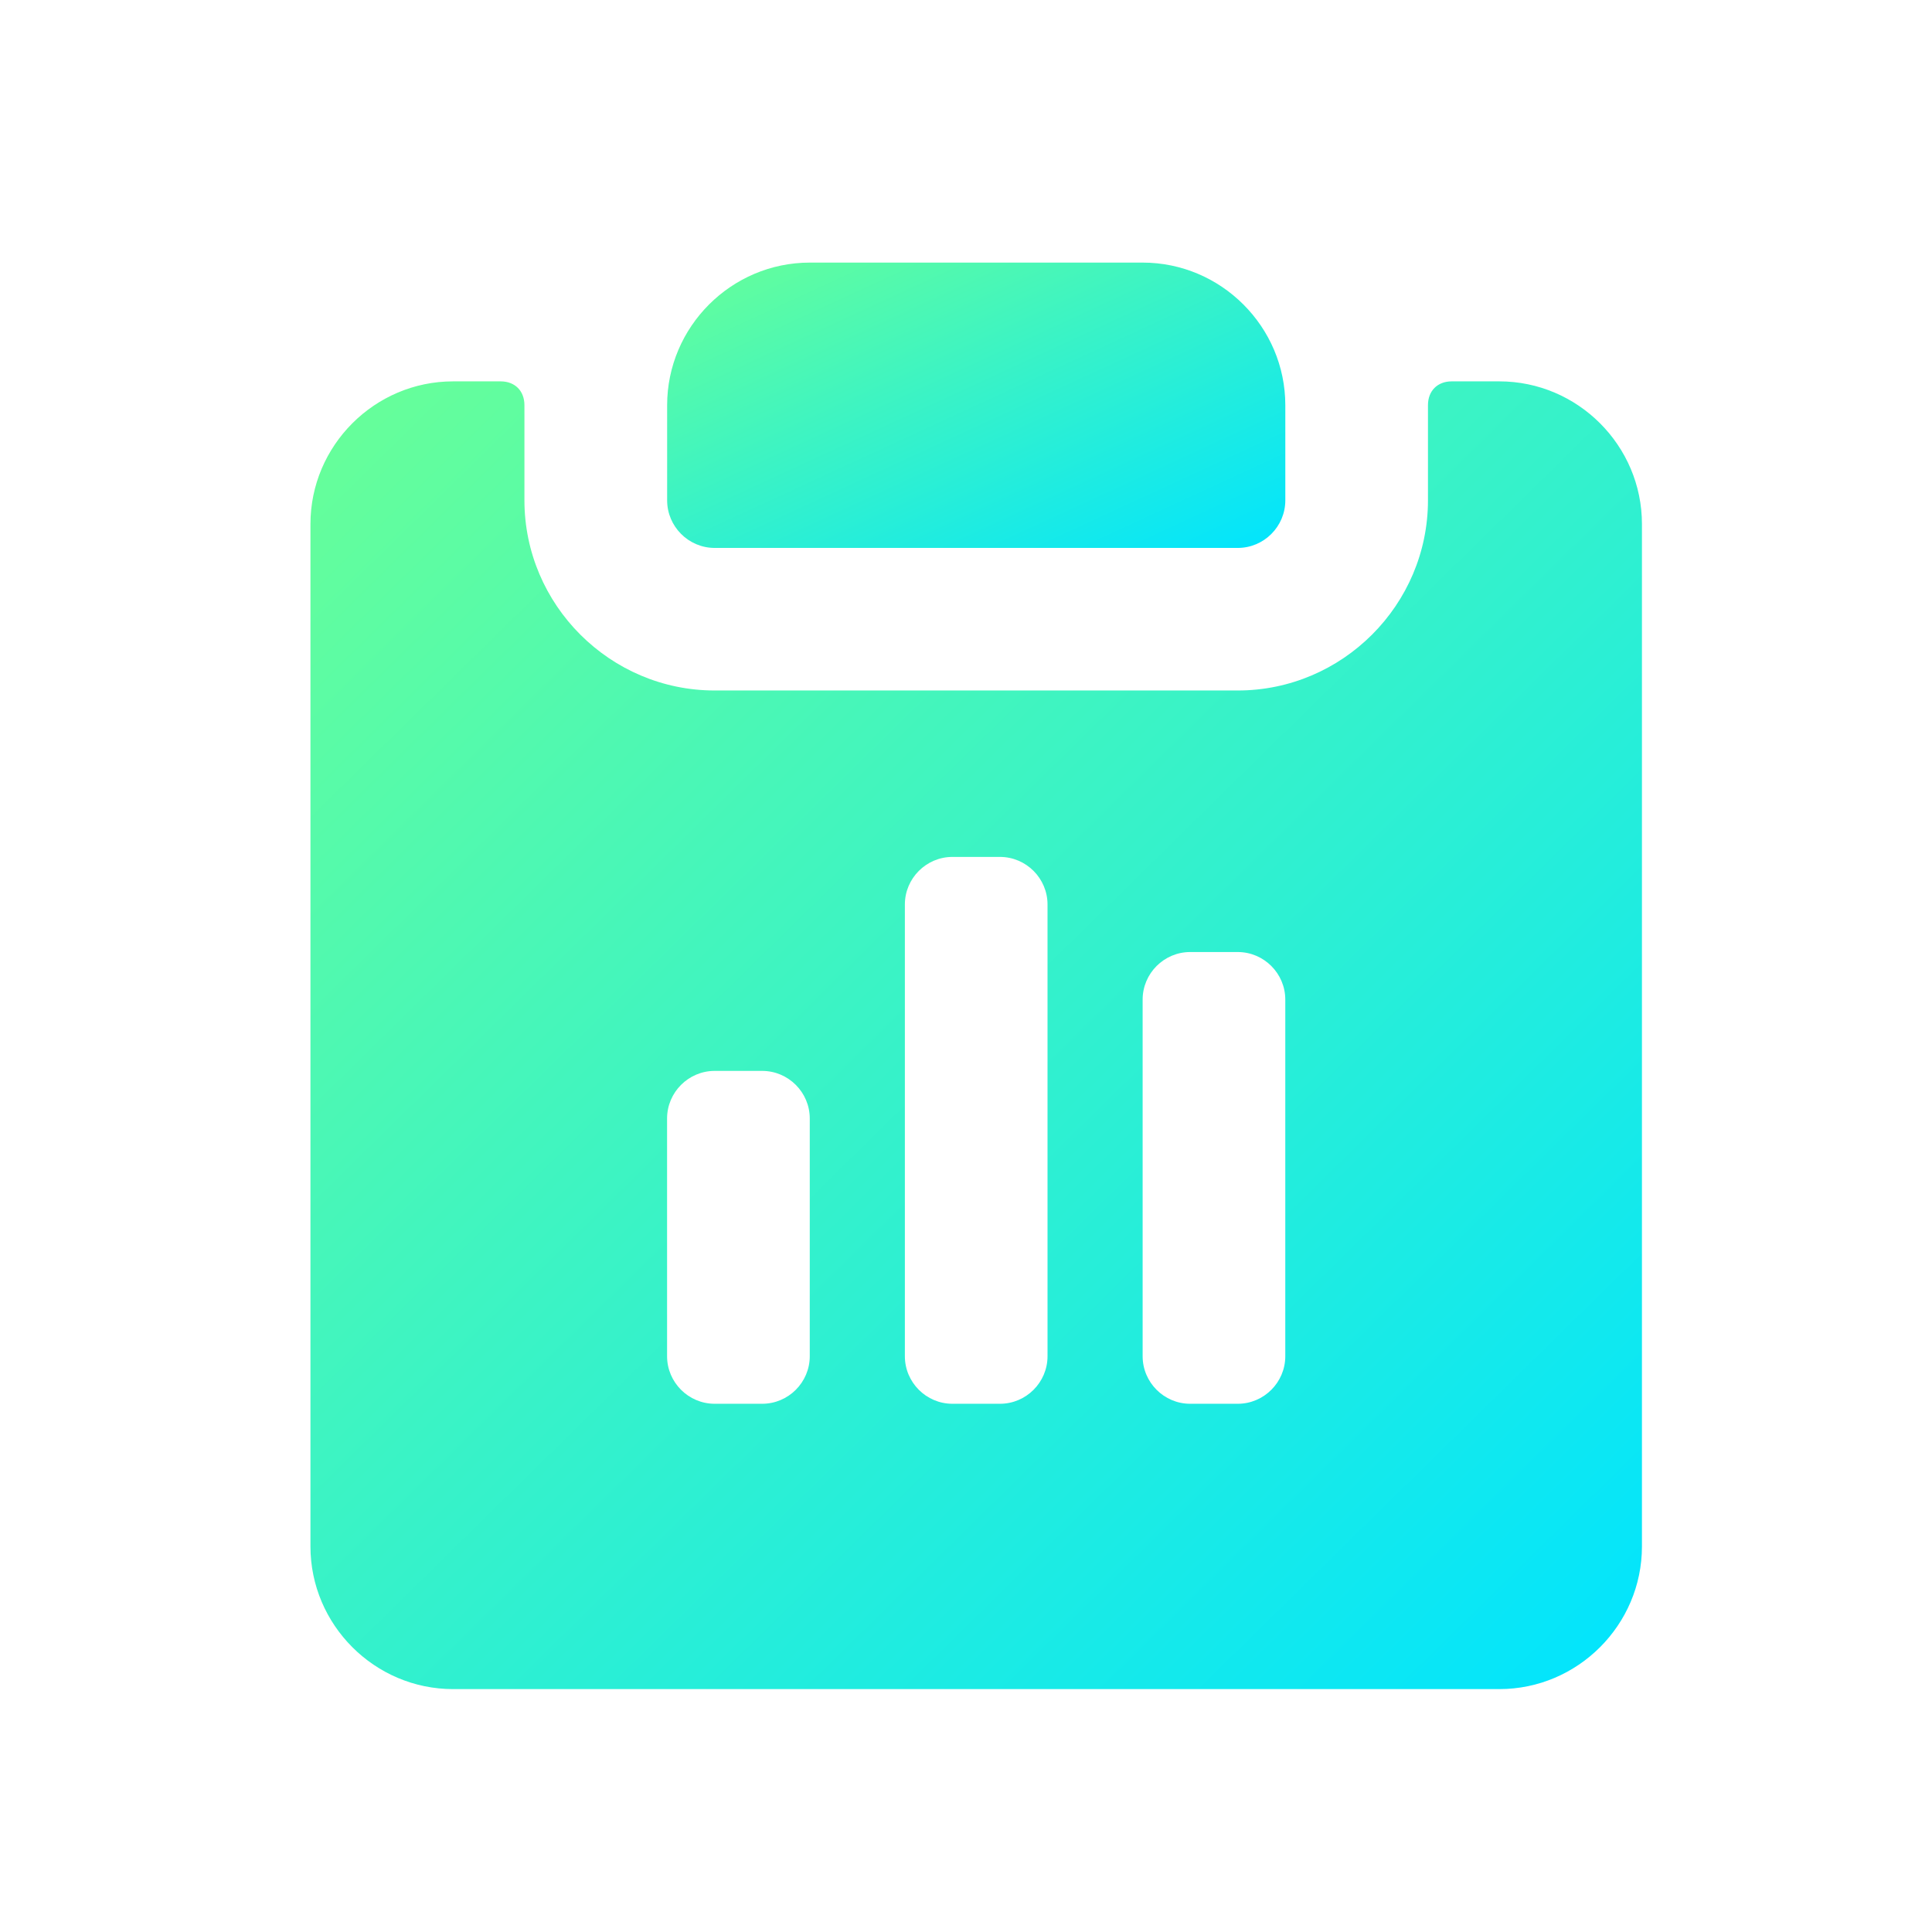
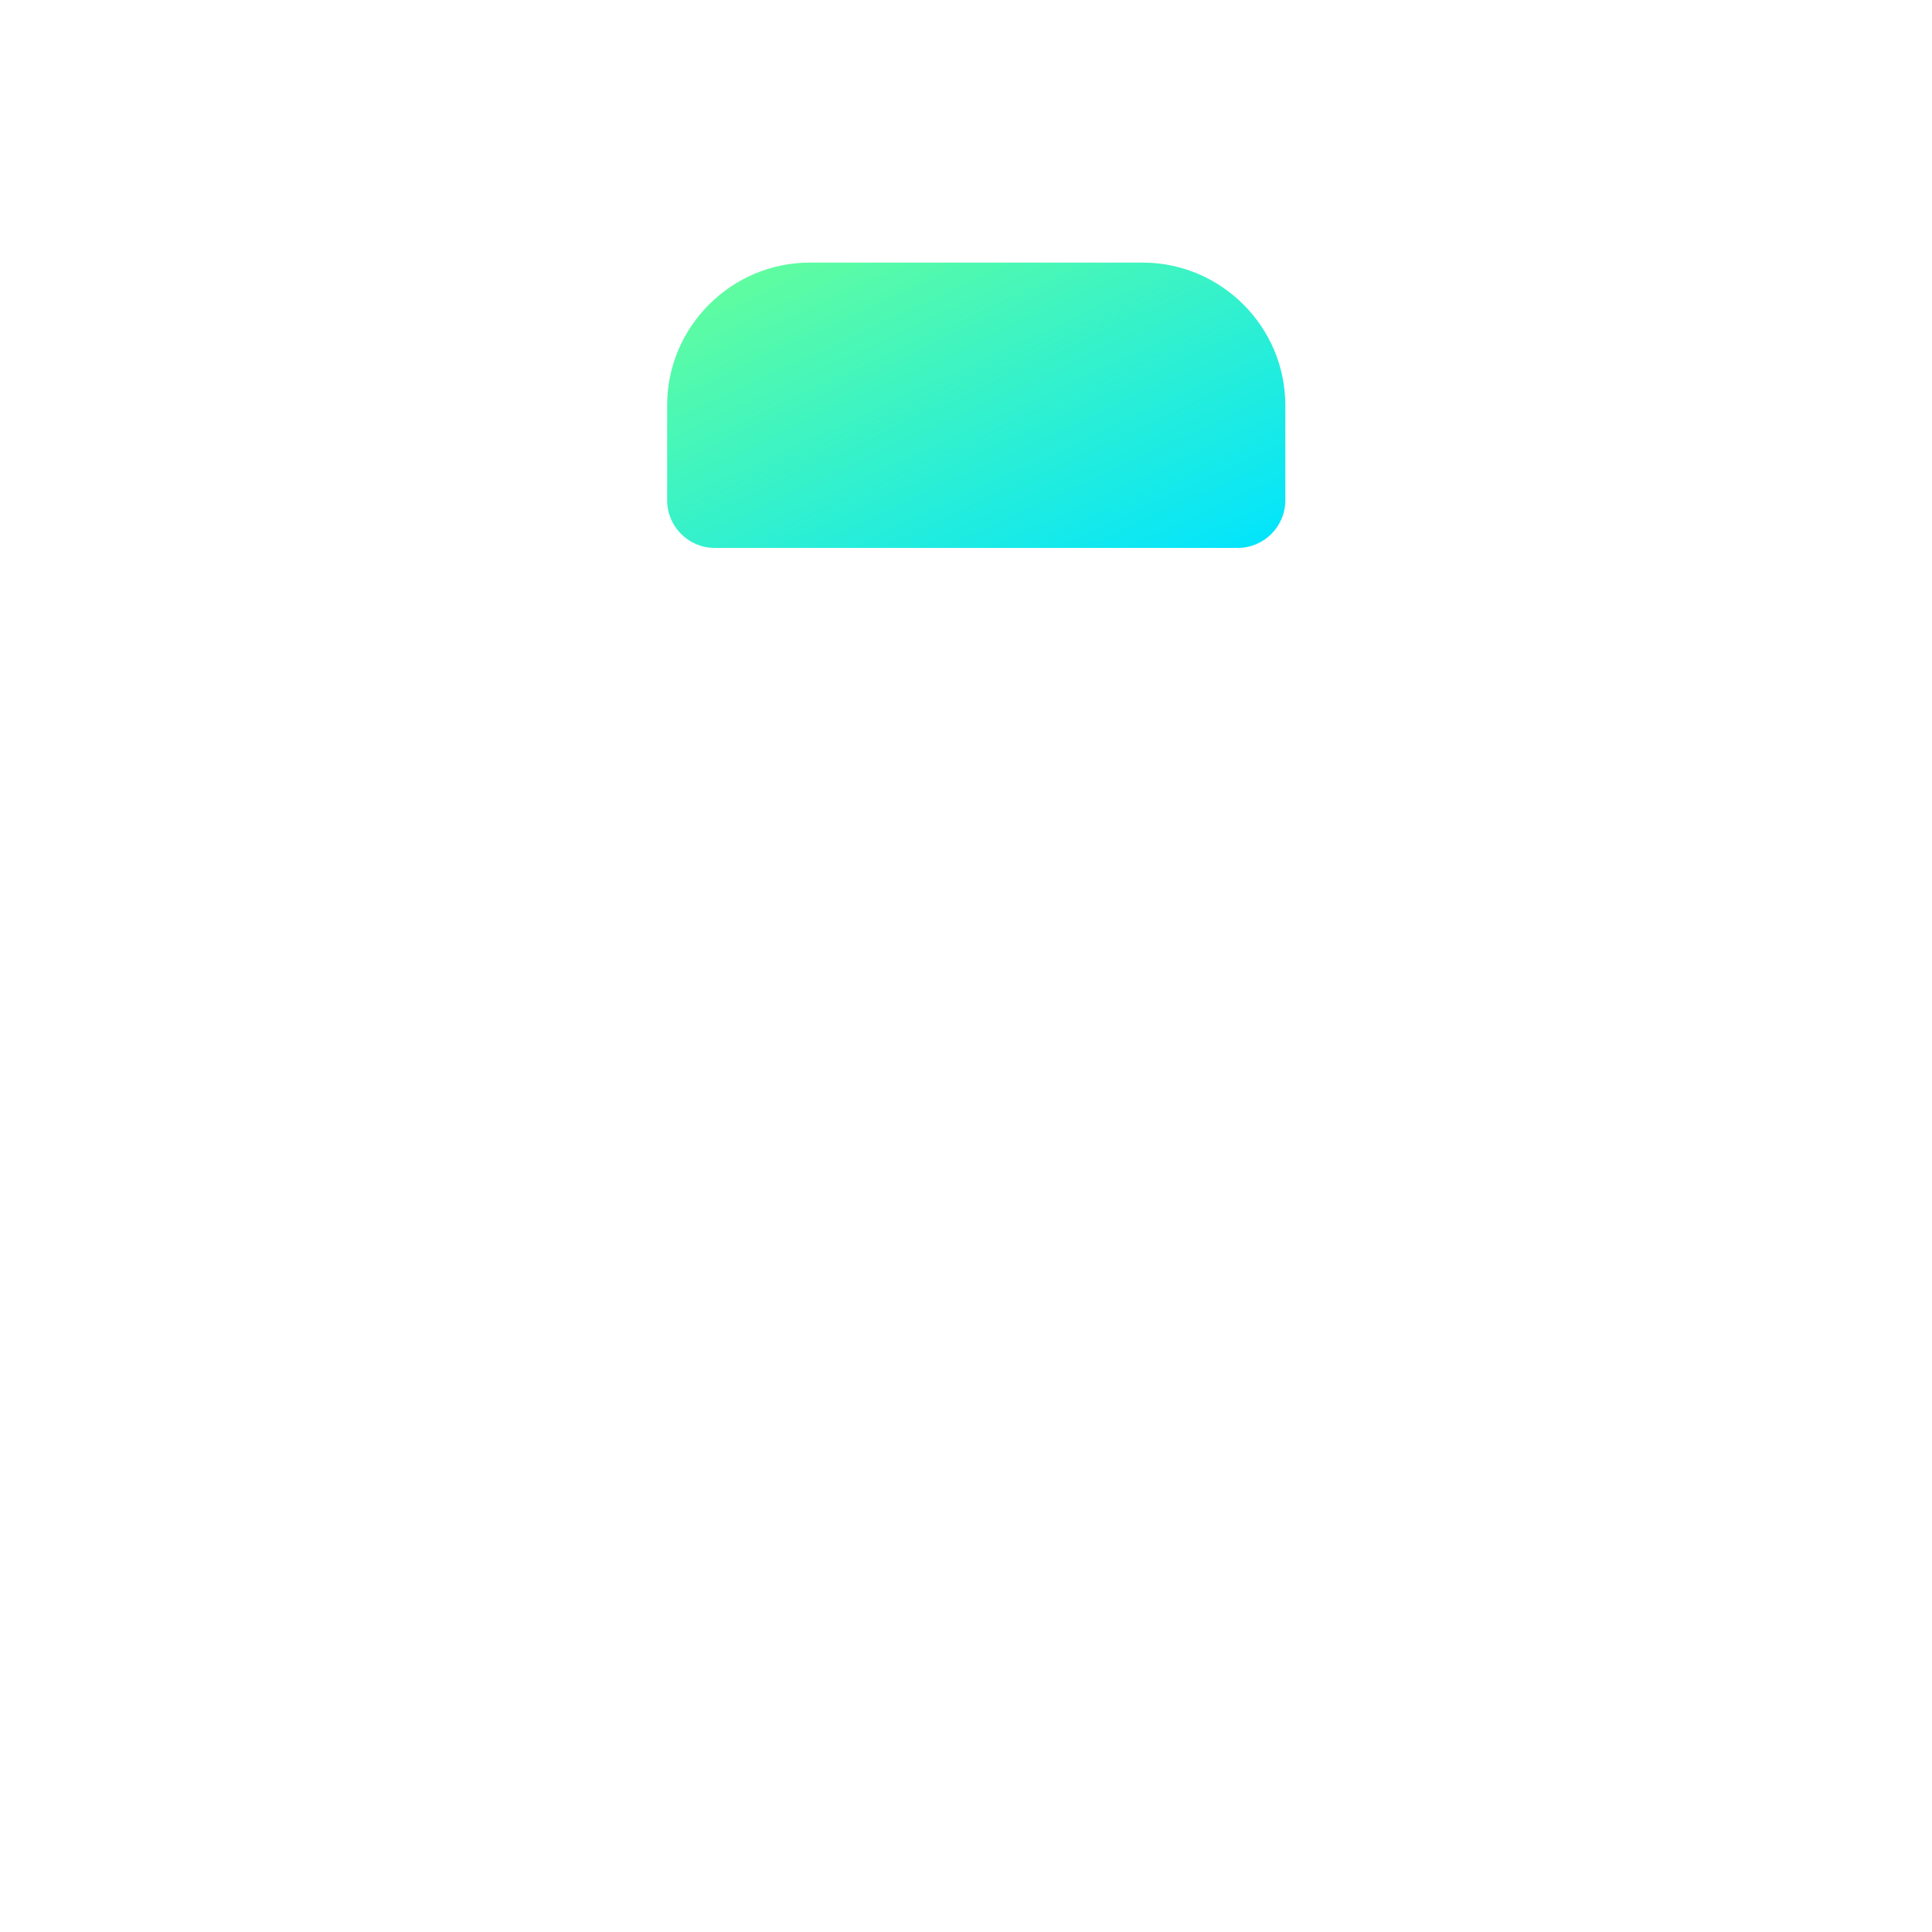
<svg xmlns="http://www.w3.org/2000/svg" width="61" height="61" viewBox="0 0 61 61" fill="none">
  <path d="M22.565 17.3H39.081C39.907 17.3 40.582 16.624 40.582 15.798V12.795C40.582 10.318 38.555 8.291 36.078 8.291H25.568C23.09 8.291 21.064 10.318 21.064 12.795V15.798C21.064 16.624 21.739 17.3 22.565 17.3Z" fill="url(#paint0_linear_31756_29231)" />
-   <path d="M47.338 12.041H45.836C45.386 12.041 45.086 12.342 45.086 12.792V15.795C45.086 19.098 42.383 21.801 39.08 21.801H22.564C19.261 21.801 16.558 19.098 16.558 15.795V12.792C16.558 12.342 16.258 12.041 15.807 12.041H14.306C11.829 12.041 9.802 14.069 9.802 16.546V48.827C9.802 51.304 11.829 53.331 14.306 53.331H47.338C49.815 53.331 51.842 51.304 51.842 48.827V16.546C51.842 14.069 49.815 12.041 47.338 12.041ZM25.567 42.821C25.567 43.647 24.891 44.322 24.065 44.322H22.564C21.738 44.322 21.062 43.647 21.062 42.821V35.314C21.062 34.488 21.738 33.812 22.564 33.812H24.065C24.891 33.812 25.567 34.488 25.567 35.314V42.821ZM33.074 42.821C33.074 43.647 32.398 44.322 31.573 44.322H30.071C29.245 44.322 28.57 43.647 28.57 42.821V28.557C28.57 27.732 29.245 27.056 30.071 27.056H31.573C32.398 27.056 33.074 27.732 33.074 28.557V42.821ZM40.581 42.821C40.581 43.647 39.906 44.322 39.08 44.322H37.578C36.752 44.322 36.077 43.647 36.077 42.821V31.56C36.077 30.735 36.752 30.059 37.578 30.059H39.08C39.906 30.059 40.581 30.735 40.581 31.56V42.821Z" fill="url(#paint1_linear_31756_29231)" />
  <defs>
    <linearGradient id="paint0_linear_31756_29231" x1="21.064" y1="8.291" x2="27.919" y2="23.144" gradientUnits="userSpaceOnUse">
      <stop stop-color="#69FF97" />
      <stop offset="1" stop-color="#00E4FF" />
    </linearGradient>
    <linearGradient id="paint1_linear_31756_29231" x1="9.802" y1="12.041" x2="51.085" y2="54.075" gradientUnits="userSpaceOnUse">
      <stop stop-color="#69FF97" />
      <stop offset="1" stop-color="#00E4FF" />
    </linearGradient>
  </defs>
</svg>